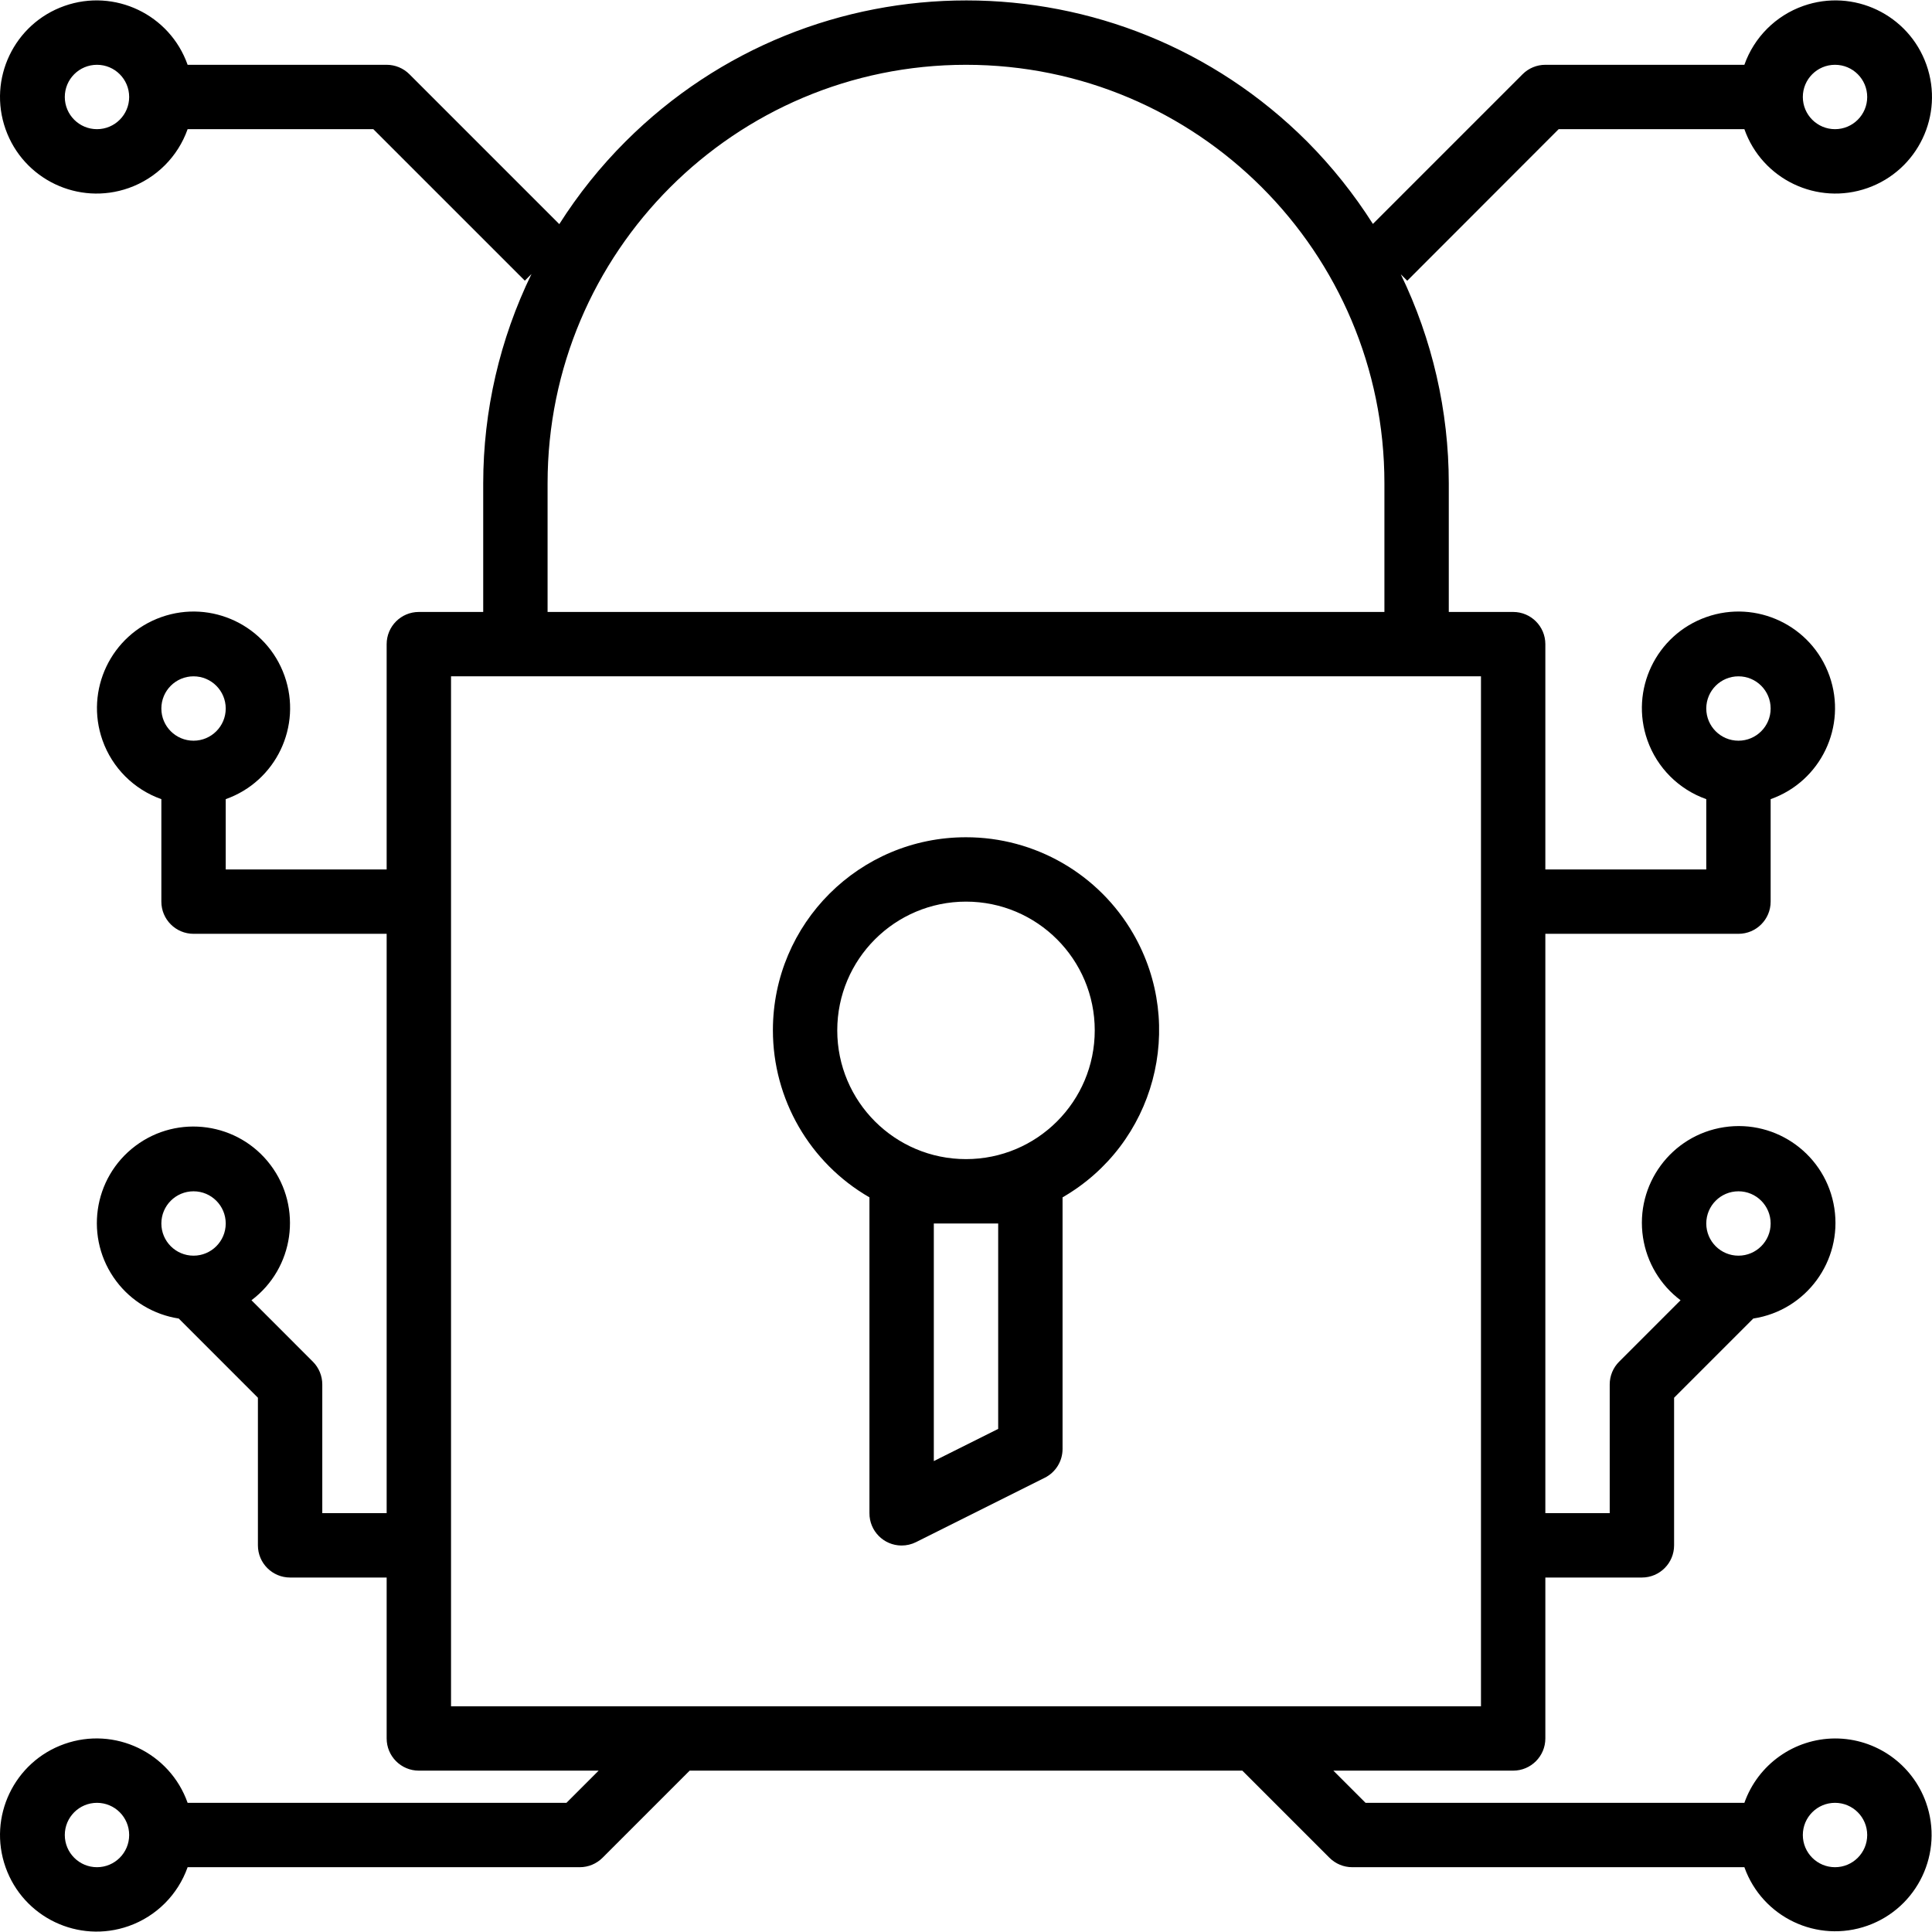
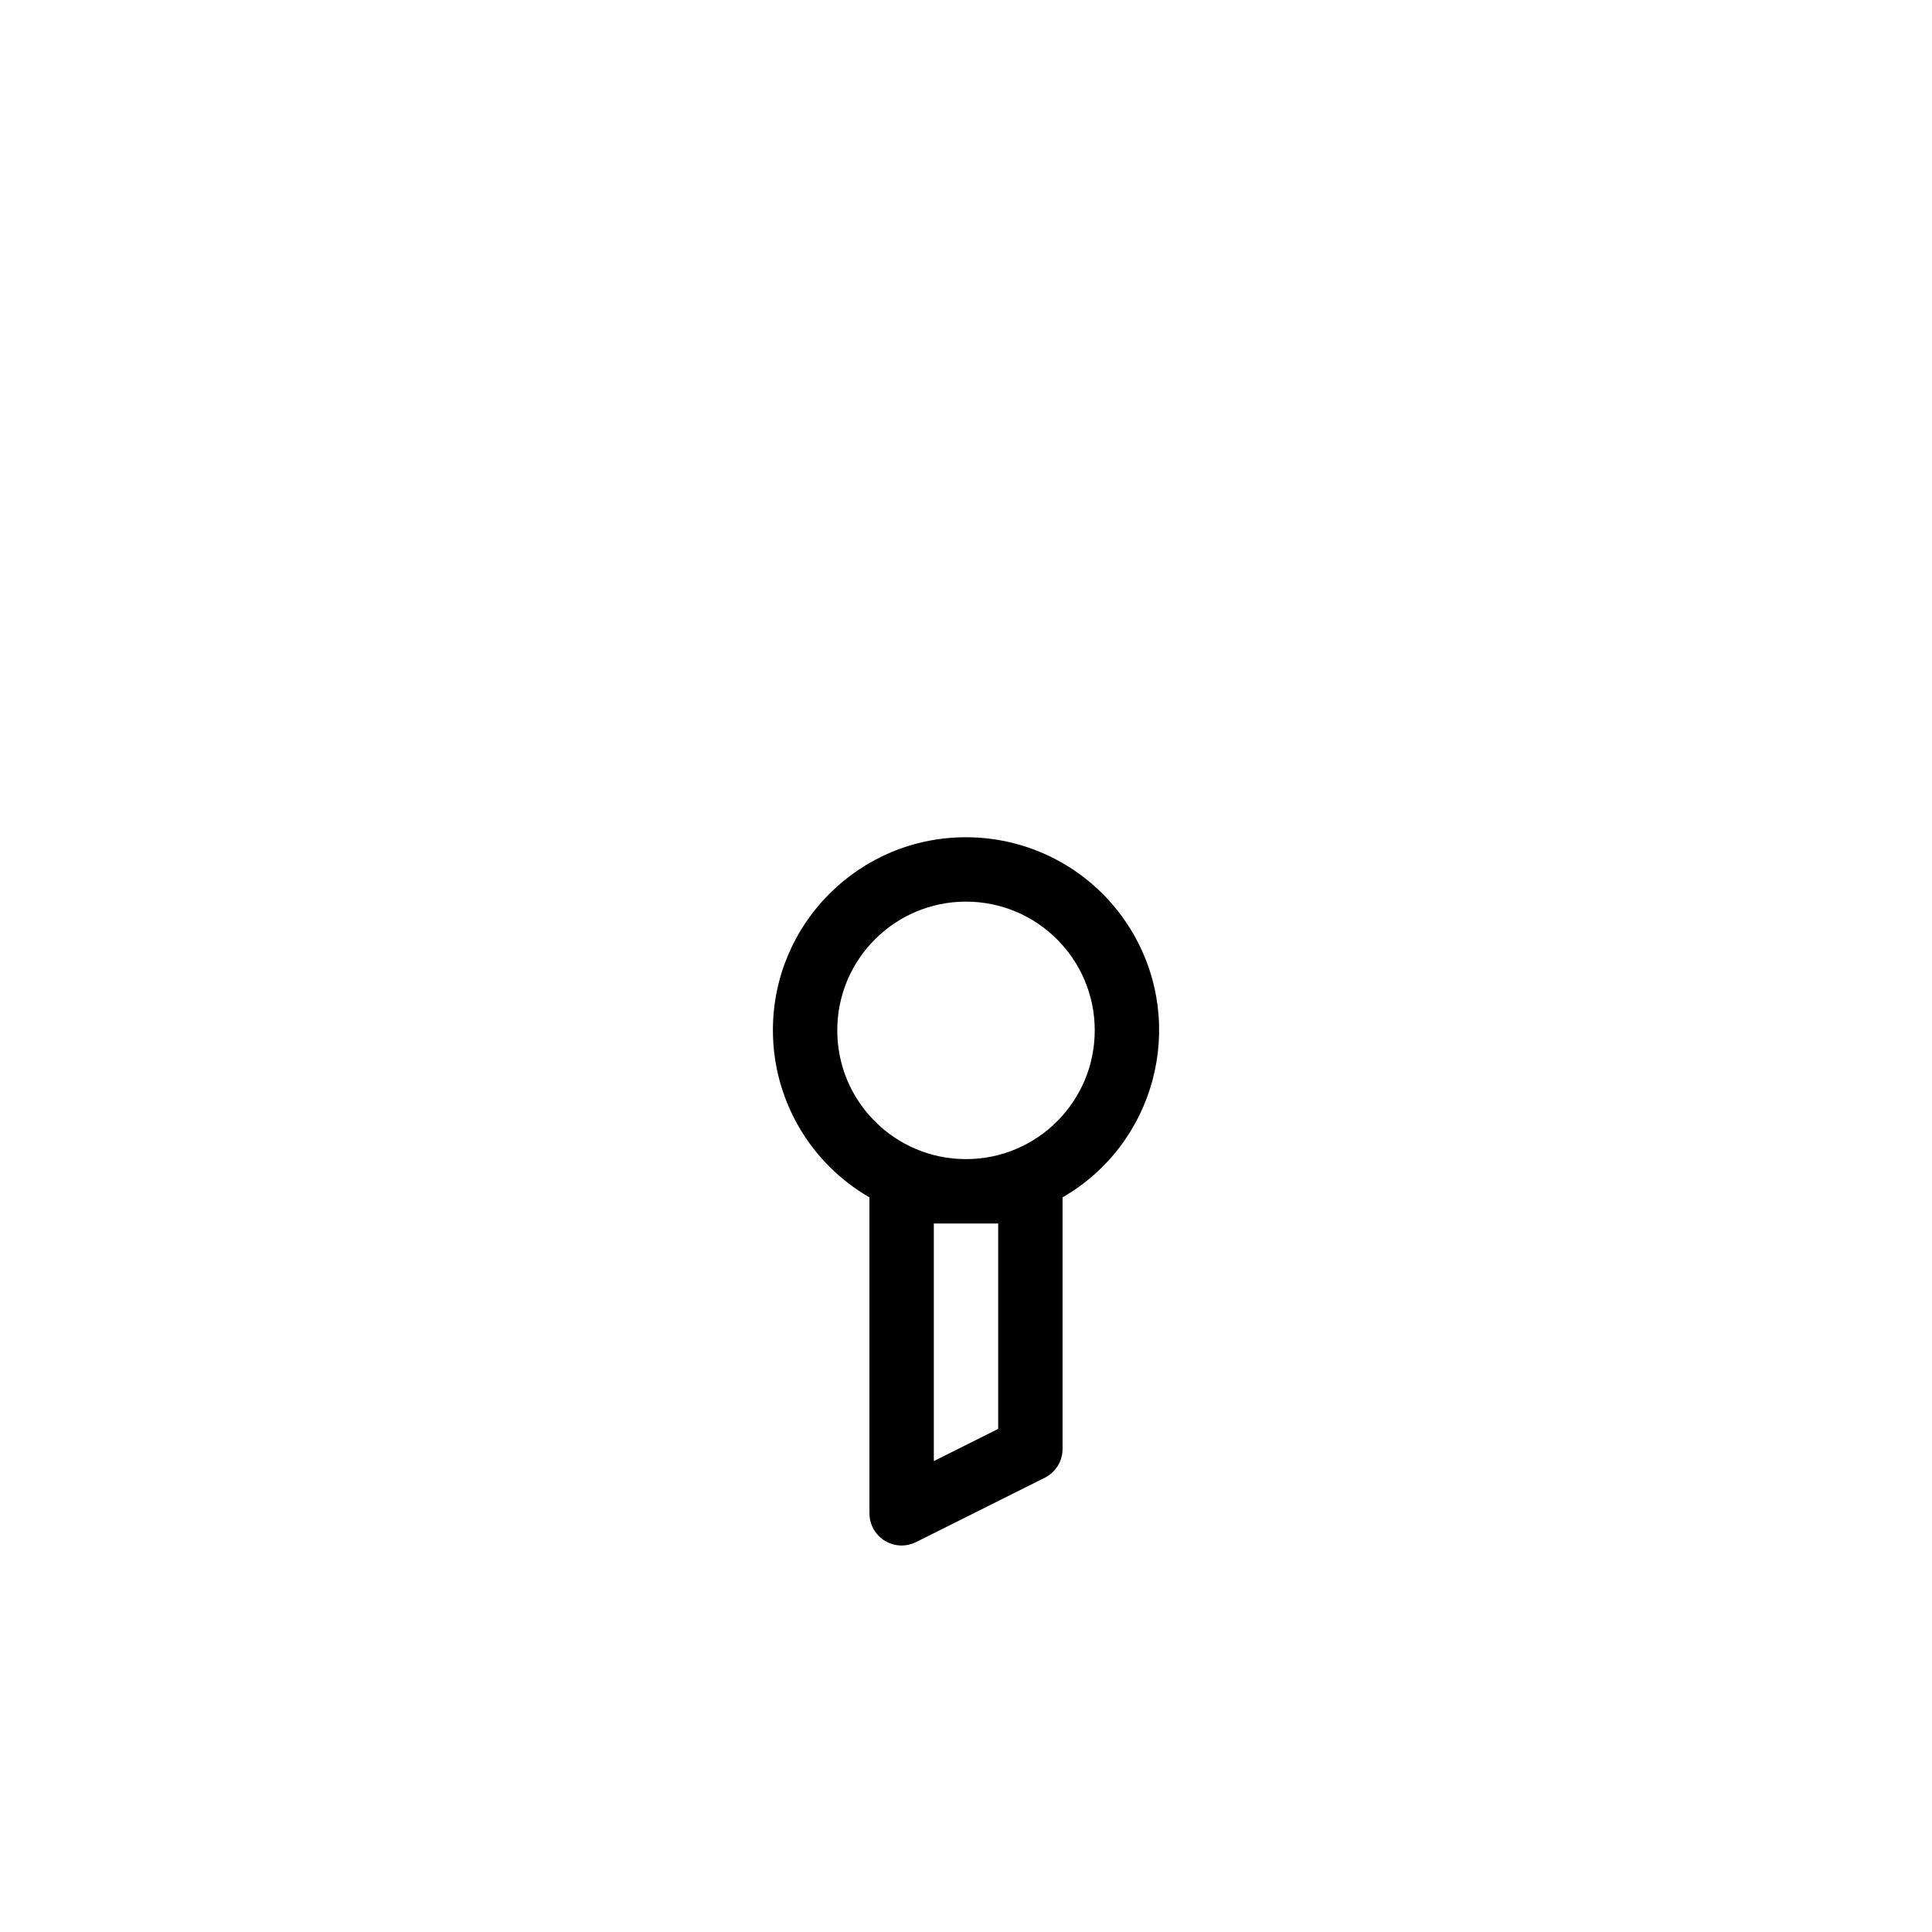
<svg xmlns="http://www.w3.org/2000/svg" version="1.1" id="Capa_1" x="0px" y="0px" viewBox="0 0 480.212 480.212" style="enable-background:new 0 0 480.212 480.212;" xml:space="preserve">
  <g>
    <g>
      <path d="M281.686,232.102c-8.571-14.859-24.426-24.009-41.58-23.996c-26.488-0.02-47.976,21.436-47.996,47.924    c-0.013,17.154,9.137,33.009,23.996,41.58v78.496c-0.024,4.418,3.538,8.019,7.956,8.044c1.256,0.007,2.496-0.282,3.62-0.844l32-16    c2.725-1.362,4.441-4.153,4.424-7.2V297.61C287.05,284.375,294.921,255.046,281.686,232.102z M248.106,355.162l-16,8v-59.056h16    V355.162z M240.106,288.106c-17.673,0-32-14.327-32-32s14.327-32,32-32c17.673,0,32,14.327,32,32S257.779,288.106,240.106,288.106    z" />
    </g>
  </g>
  <g>
    <g>
-       <path d="M456.106,432.106c-10.134,0.042-19.15,6.445-22.528,16h-94.16l-8-8h44.688c4.418,0,8-3.582,8-8v-40h24    c4.418,0,8-3.582,8-8v-36.688l19.688-19.688c13.133-2.007,22.153-14.281,20.145-27.414c-2.007-13.133-14.281-22.153-27.414-20.145    s-22.153,14.281-20.145,27.414c0.951,6.221,4.302,11.822,9.334,15.601L402.45,338.45c-1.5,1.5-2.344,3.534-2.344,5.656v32h-16    v-144h48c4.418,0,8-3.582,8-8v-25.472c12.497-4.418,19.046-18.131,14.627-30.627s-18.131-19.046-30.627-14.627    s-19.046,18.131-14.627,30.627c2.416,6.835,7.793,12.211,14.627,14.627v17.472h-40v-56c0-4.418-3.582-8-8-8h-16v-32    c-0.015-17.987-4.092-35.738-11.928-51.928l1.6,1.6l37.64-37.672h46.16c4.418,12.497,18.131,19.046,30.627,14.627    c12.497-4.418,19.046-18.131,14.627-30.627S460.702-2.94,448.205,1.479c-6.835,2.416-12.211,7.793-14.627,14.627h-49.472    c-2.122,0-4.156,0.844-5.656,2.344l-37.208,37.208c-4.679-7.376-10.143-14.224-16.296-20.424    c-46.78-46.814-122.654-46.842-169.468-0.061c-6.224,6.219-11.744,13.105-16.46,20.533L101.762,18.45    c-1.5-1.5-3.534-2.344-5.656-2.344H46.634C42.216,3.609,28.503-2.94,16.007,1.479S-3.039,19.609,1.379,32.106    C5.797,44.603,19.51,51.152,32.007,46.733c6.835-2.416,12.211-7.793,14.627-14.627h46.16l37.656,37.656l1.656-1.656    c-7.881,16.203-11.984,33.982-12,52v32h-16c-4.418,0-8,3.582-8,8v56h-40v-17.472c12.497-4.418,19.046-18.131,14.627-30.627    s-18.131-19.046-30.627-14.627S21.06,171.51,25.479,184.007c2.416,6.835,7.793,12.211,14.627,14.627v25.472c0,4.418,3.582,8,8,8    h48v144h-16v-32c0-2.122-0.844-4.156-2.344-5.656l-15.256-15.264c10.591-7.97,12.716-23.016,4.746-33.608    c-7.97-10.591-23.017-12.716-33.608-4.746c-10.591,7.97-12.716,23.016-4.746,33.608c3.766,5.004,9.338,8.338,15.528,9.29    l19.68,19.688v36.688c0,4.418,3.582,8,8,8h24v40c0,4.418,3.582,8,8,8h44.688l-8,8h-94.16    c-4.418-12.497-18.131-19.046-30.627-14.627s-19.046,18.131-14.627,30.627c4.418,12.497,18.131,19.046,30.627,14.627    c6.835-2.416,12.211-7.793,14.627-14.627h97.472c2.122,0,4.156-0.844,5.656-2.344l21.656-21.656h137.376l21.656,21.656    c1.5,1.5,3.534,2.344,5.656,2.344h97.472c4.44,12.465,18.145,18.971,30.611,14.531c12.465-4.44,18.971-18.145,14.531-30.611    C475.314,438.466,466.255,432.088,456.106,432.106z M432.106,296.106c4.418,0,8,3.582,8,8s-3.582,8-8,8s-8-3.582-8-8    S427.688,296.106,432.106,296.106z M432.106,168.106c4.418,0,8,3.582,8,8s-3.582,8-8,8s-8-3.582-8-8    S427.688,168.106,432.106,168.106z M456.106,16.106c4.418,0,8,3.582,8,8s-3.582,8-8,8s-8-3.582-8-8S451.688,16.106,456.106,16.106    z M24.106,32.106c-4.418,0-8-3.582-8-8s3.582-8,8-8s8,3.582,8,8S28.524,32.106,24.106,32.106z M48.106,184.106    c-4.418,0-8-3.582-8-8s3.582-8,8-8s8,3.582,8,8S52.524,184.106,48.106,184.106z M48.106,312.106c-4.418,0-8-3.582-8-8s3.582-8,8-8    s8,3.582,8,8S52.524,312.106,48.106,312.106z M24.106,464.106c-4.418,0-8-3.582-8-8s3.582-8,8-8s8,3.582,8,8    S28.524,464.106,24.106,464.106z M136.106,120.106c0-57.438,46.562-104,104-104s104,46.562,104,104v32h-208V120.106z     M112.106,424.106v-256h256v256H112.106z M456.106,464.106c-4.418,0-8-3.582-8-8s3.582-8,8-8s8,3.582,8,8    S460.524,464.106,456.106,464.106z" />
-     </g>
+       </g>
  </g>
  <g>
</g>
  <g>
</g>
  <g>
</g>
  <g>
</g>
  <g>
</g>
  <g>
</g>
  <g>
</g>
  <g>
</g>
  <g>
</g>
  <g>
</g>
  <g>
</g>
  <g>
</g>
  <g>
</g>
  <g>
</g>
  <g>
</g>
</svg>